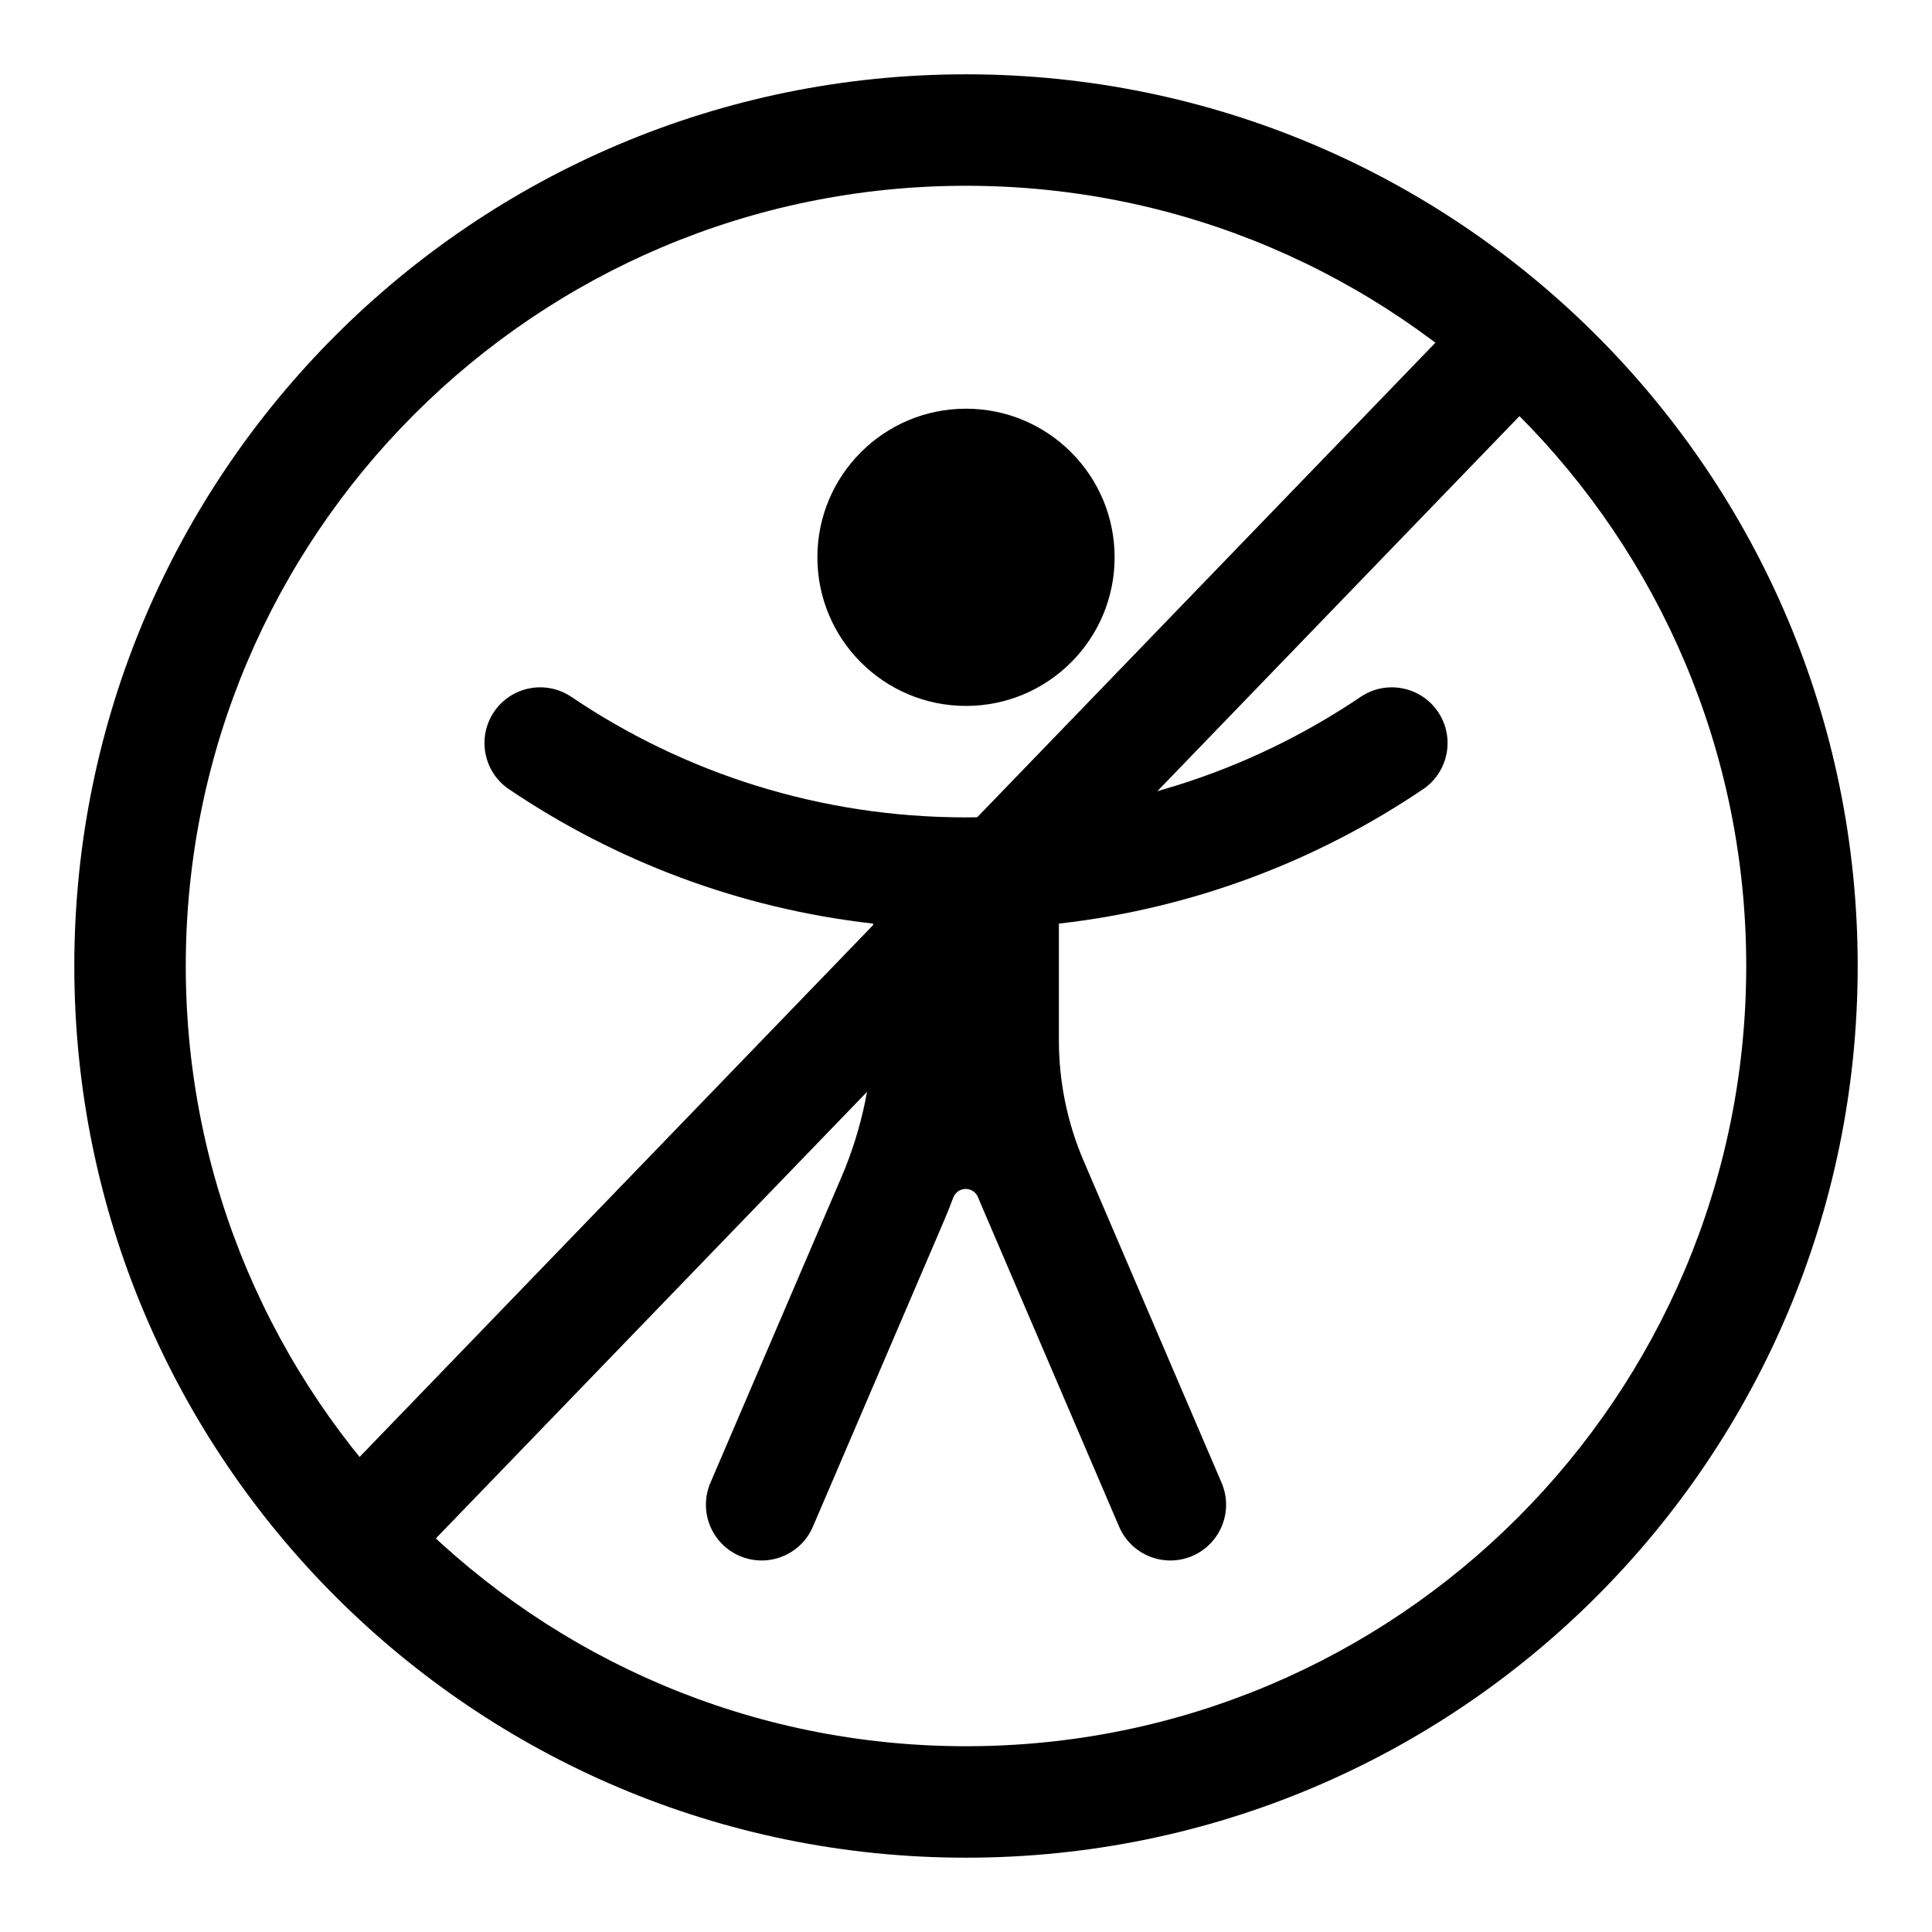
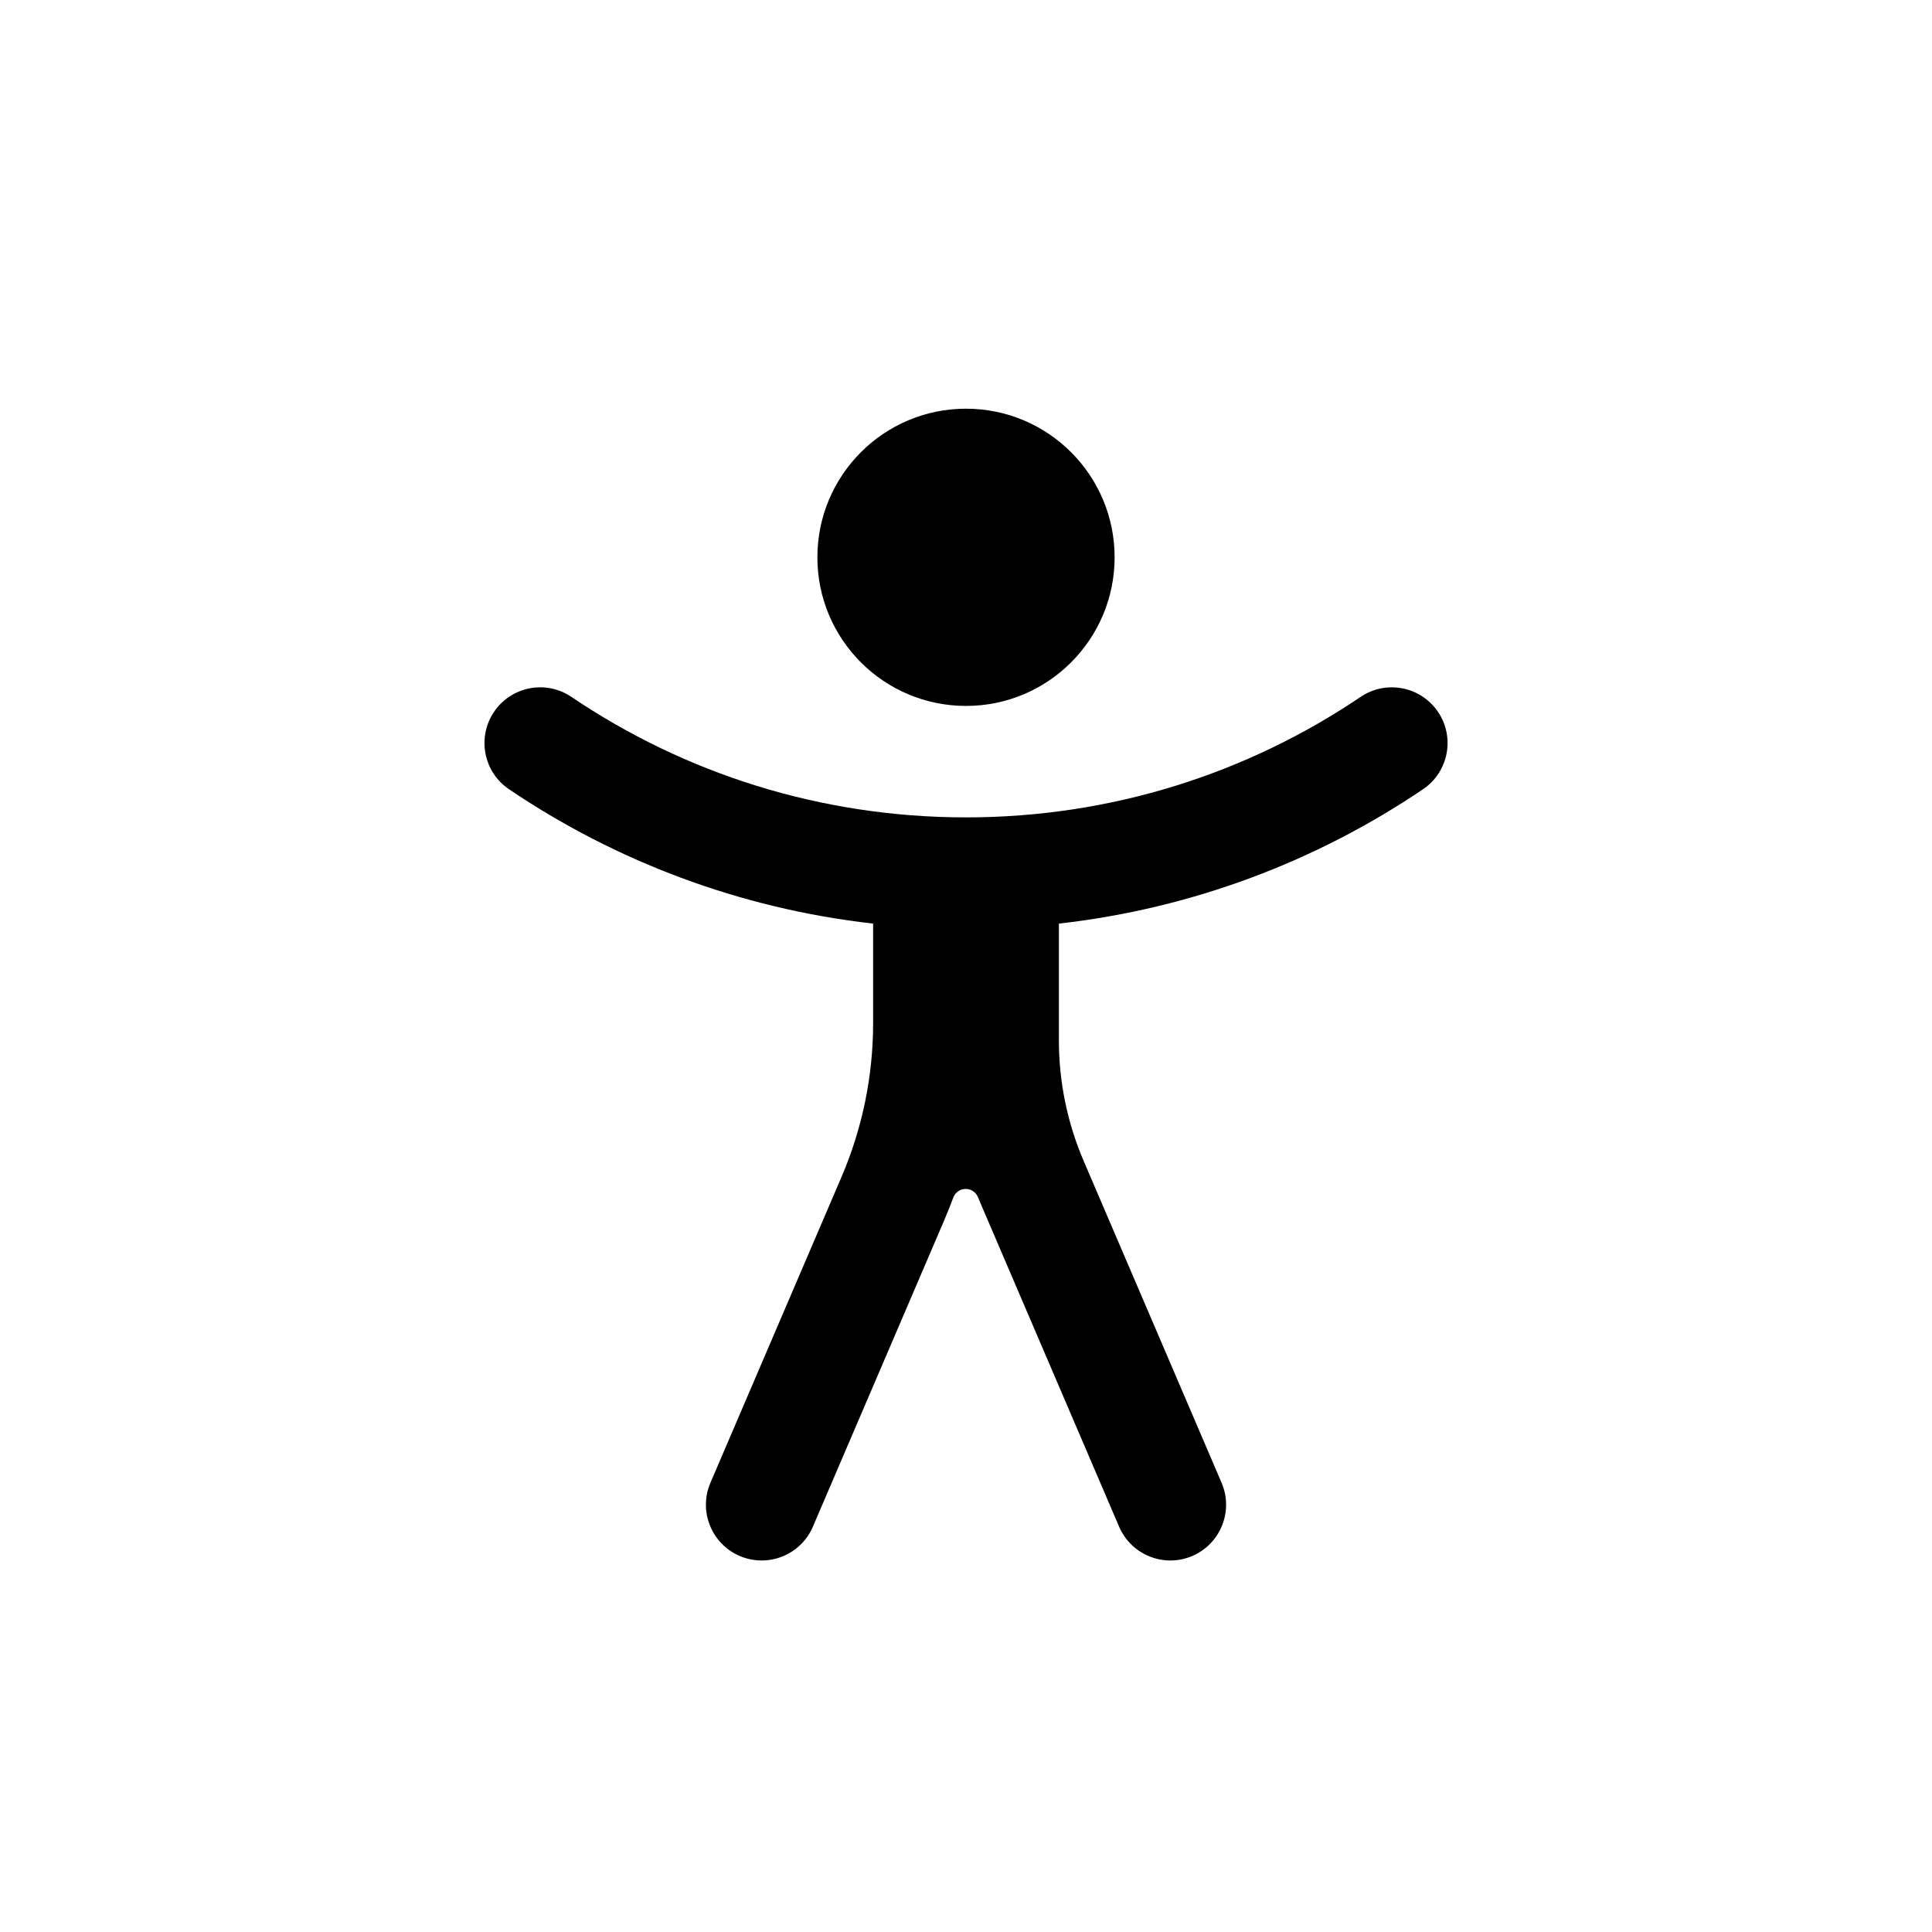
<svg xmlns="http://www.w3.org/2000/svg" fill="none" height="52" viewBox="2 2 52 52" width="52">
  <g fill="currentColor">
    <path d="m28 21c2.209 0 4-1.791 4-4s-1.791-4-4-4-4 1.791-4 4 1.791 4 4 4z" style="fill: rgb(0, 0, 0); stroke-width: 3px;" />
    <path d="m30.5 30c0 1.116.227 2.221.667 3.247l3.712 8.662c.326.761-.026 1.643-.788 1.97-.761.326-1.643-.026-1.97-.788l-3.712-8.662c-.029-.067-.057-.135-.084-.202-.055-.136-.186-.227-.333-.227-.15 0-.284.095-.336.236-.077.208-.16.414-.247.619l-3.53 8.236c-.326.761-1.208 1.114-1.97.788-.761-.326-1.114-1.208-.788-1.97l3.53-8.236c.56-1.307.849-2.714.849-4.136v-2.678c-3.601-.407-6.94-1.685-9.8-3.616-.686-.464-.867-1.396-.404-2.083s1.396-.867 2.083-.403c3.031 2.047 6.684 3.243 10.621 3.243s7.589-1.196 10.621-3.243c.686-.464 1.619-.283 2.083.403s.283 1.619-.404 2.083c-2.86 1.932-6.199 3.209-9.8 3.616z" style="fill: rgb(0, 0, 0); stroke-width: 3px;" />
-     <path clip-rule="evenodd" d="m52 28c0 13.255-10.745 24-24 24s-24-10.745-24-24 10.745-24 24-24 24 10.745 24 24zm-3 0c0 11.598-9.402 21-21 21s-21-9.402-21-21 9.402-21 21-21 21 9.402 21 21z" fill-rule="evenodd" style="fill: rgb(0, 0, 0); stroke-width: 3px;" />
  </g>
-   <path style="fill: rgb(216, 216, 216); stroke: rgb(0, 0, 0); stroke-width: 3px;" d="M 11.556 43.5 L 42.667 11.278" />
</svg>